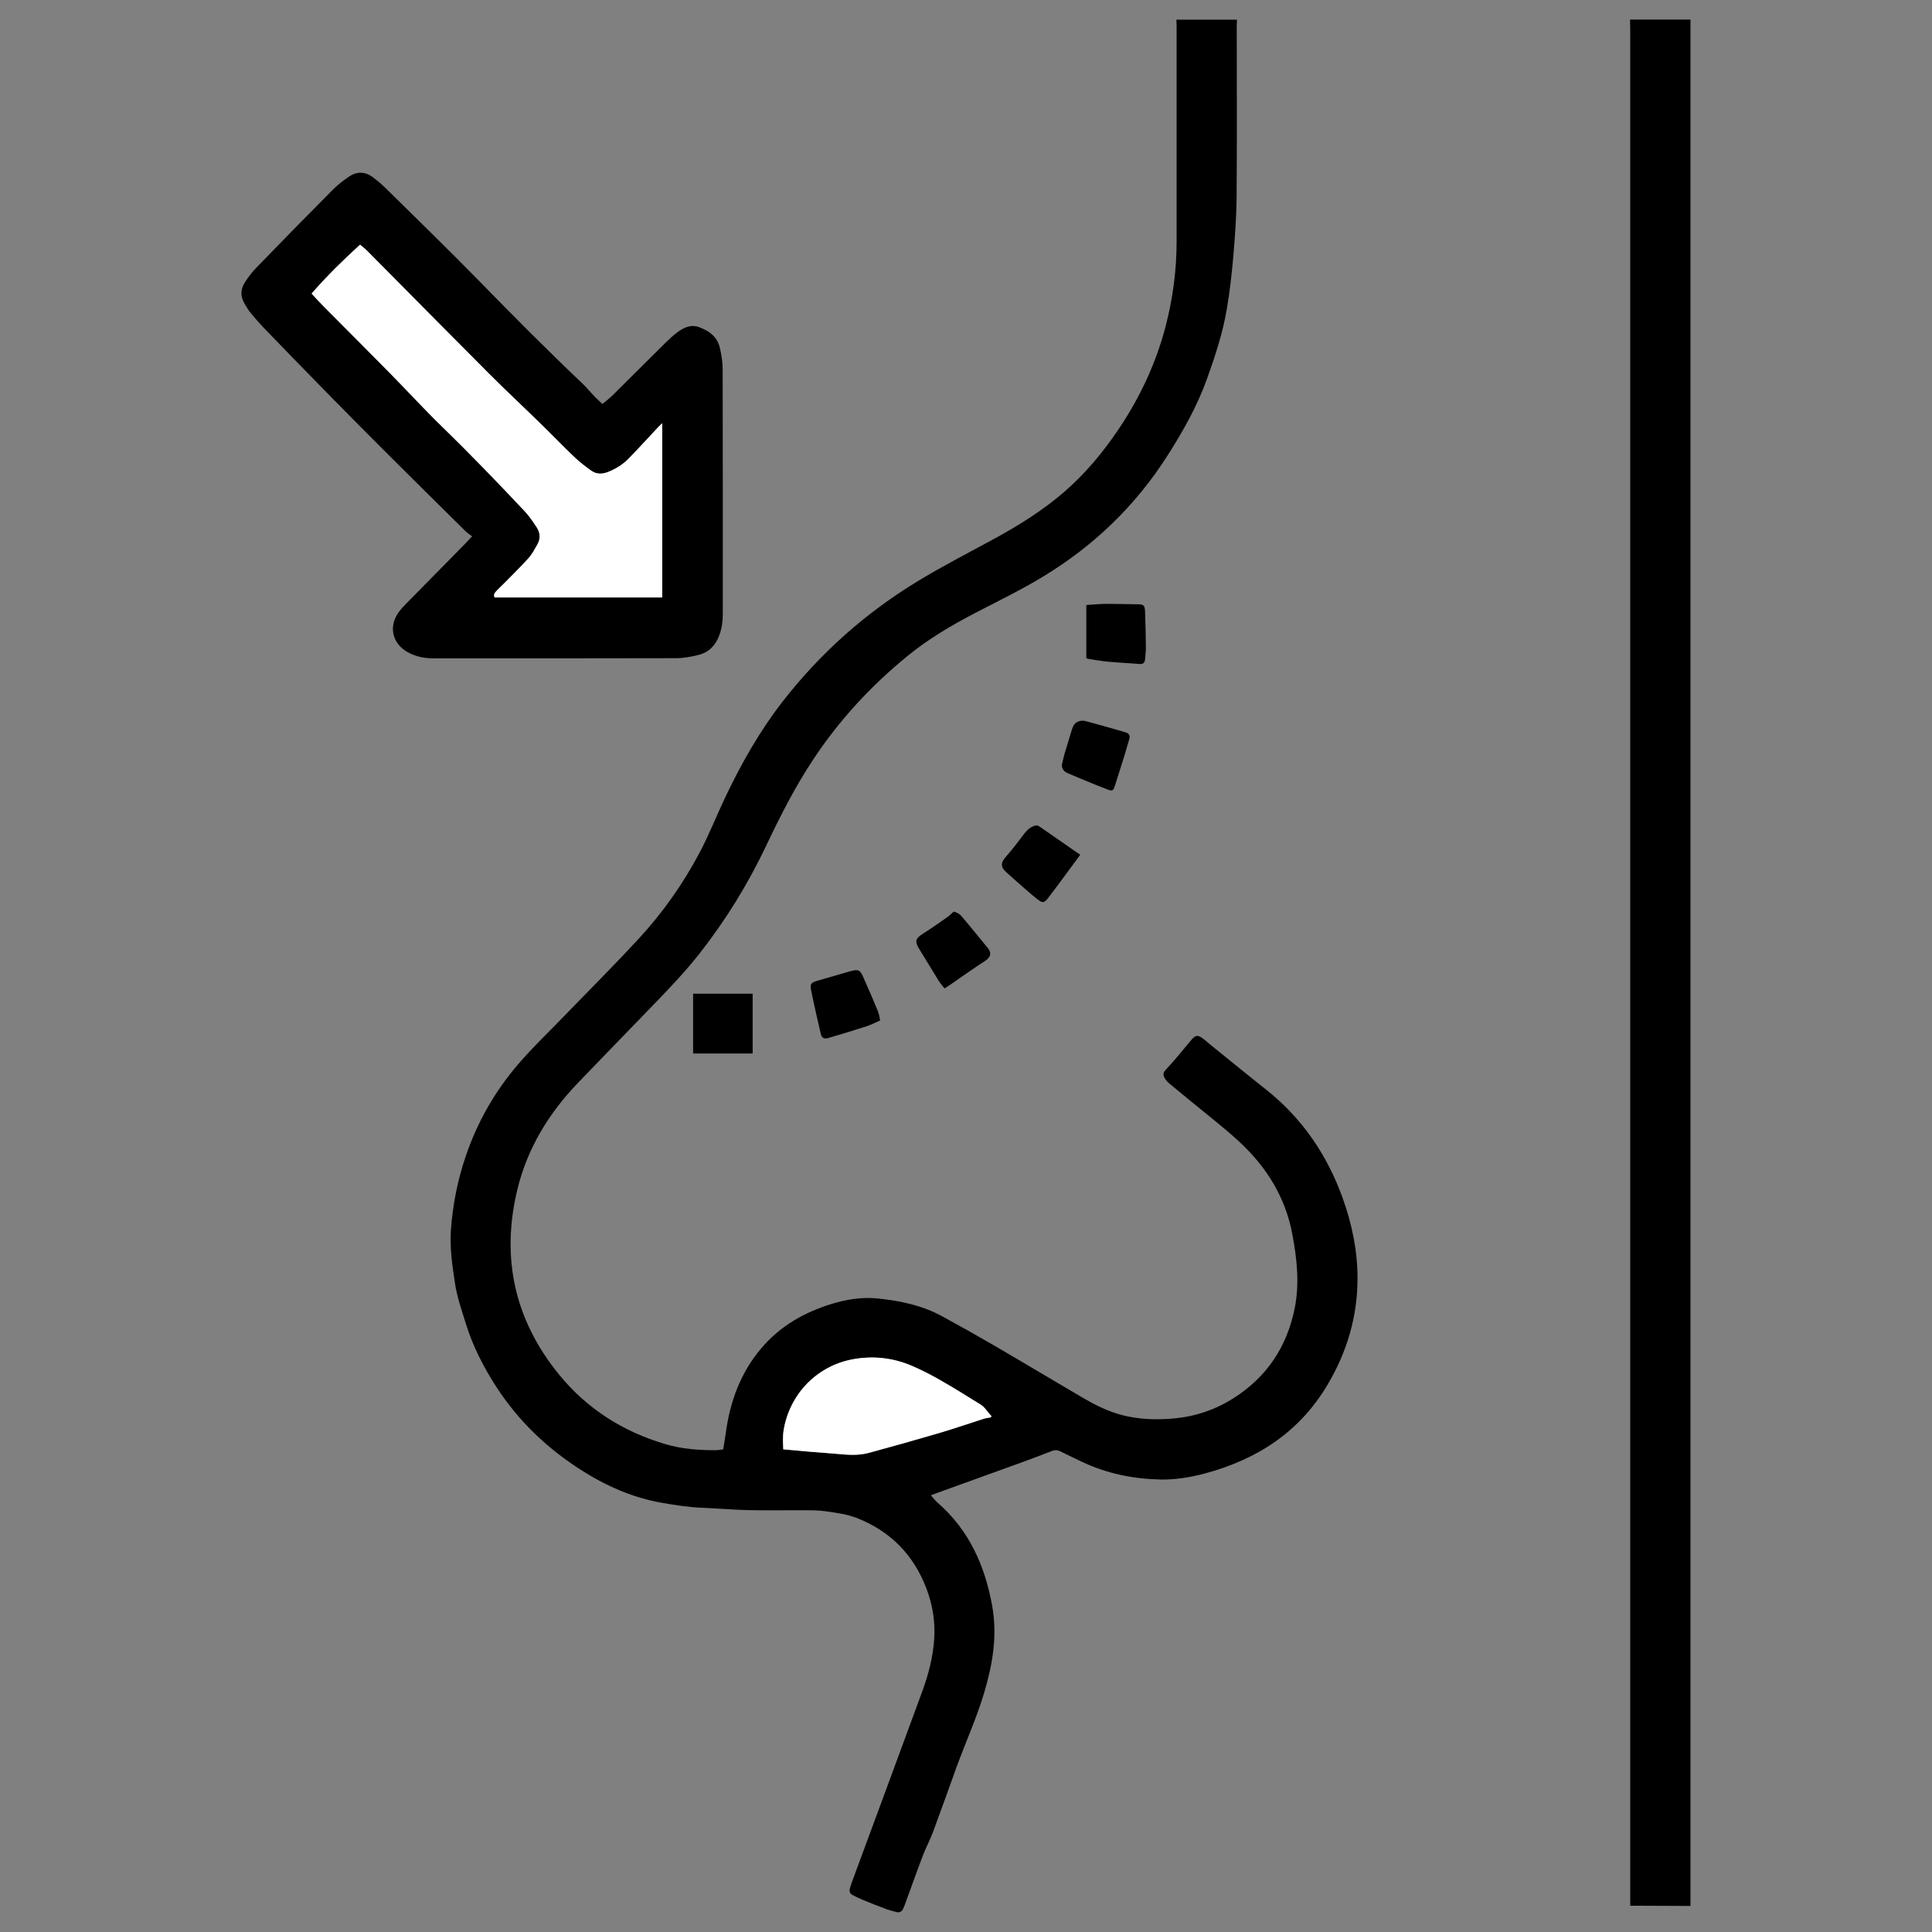
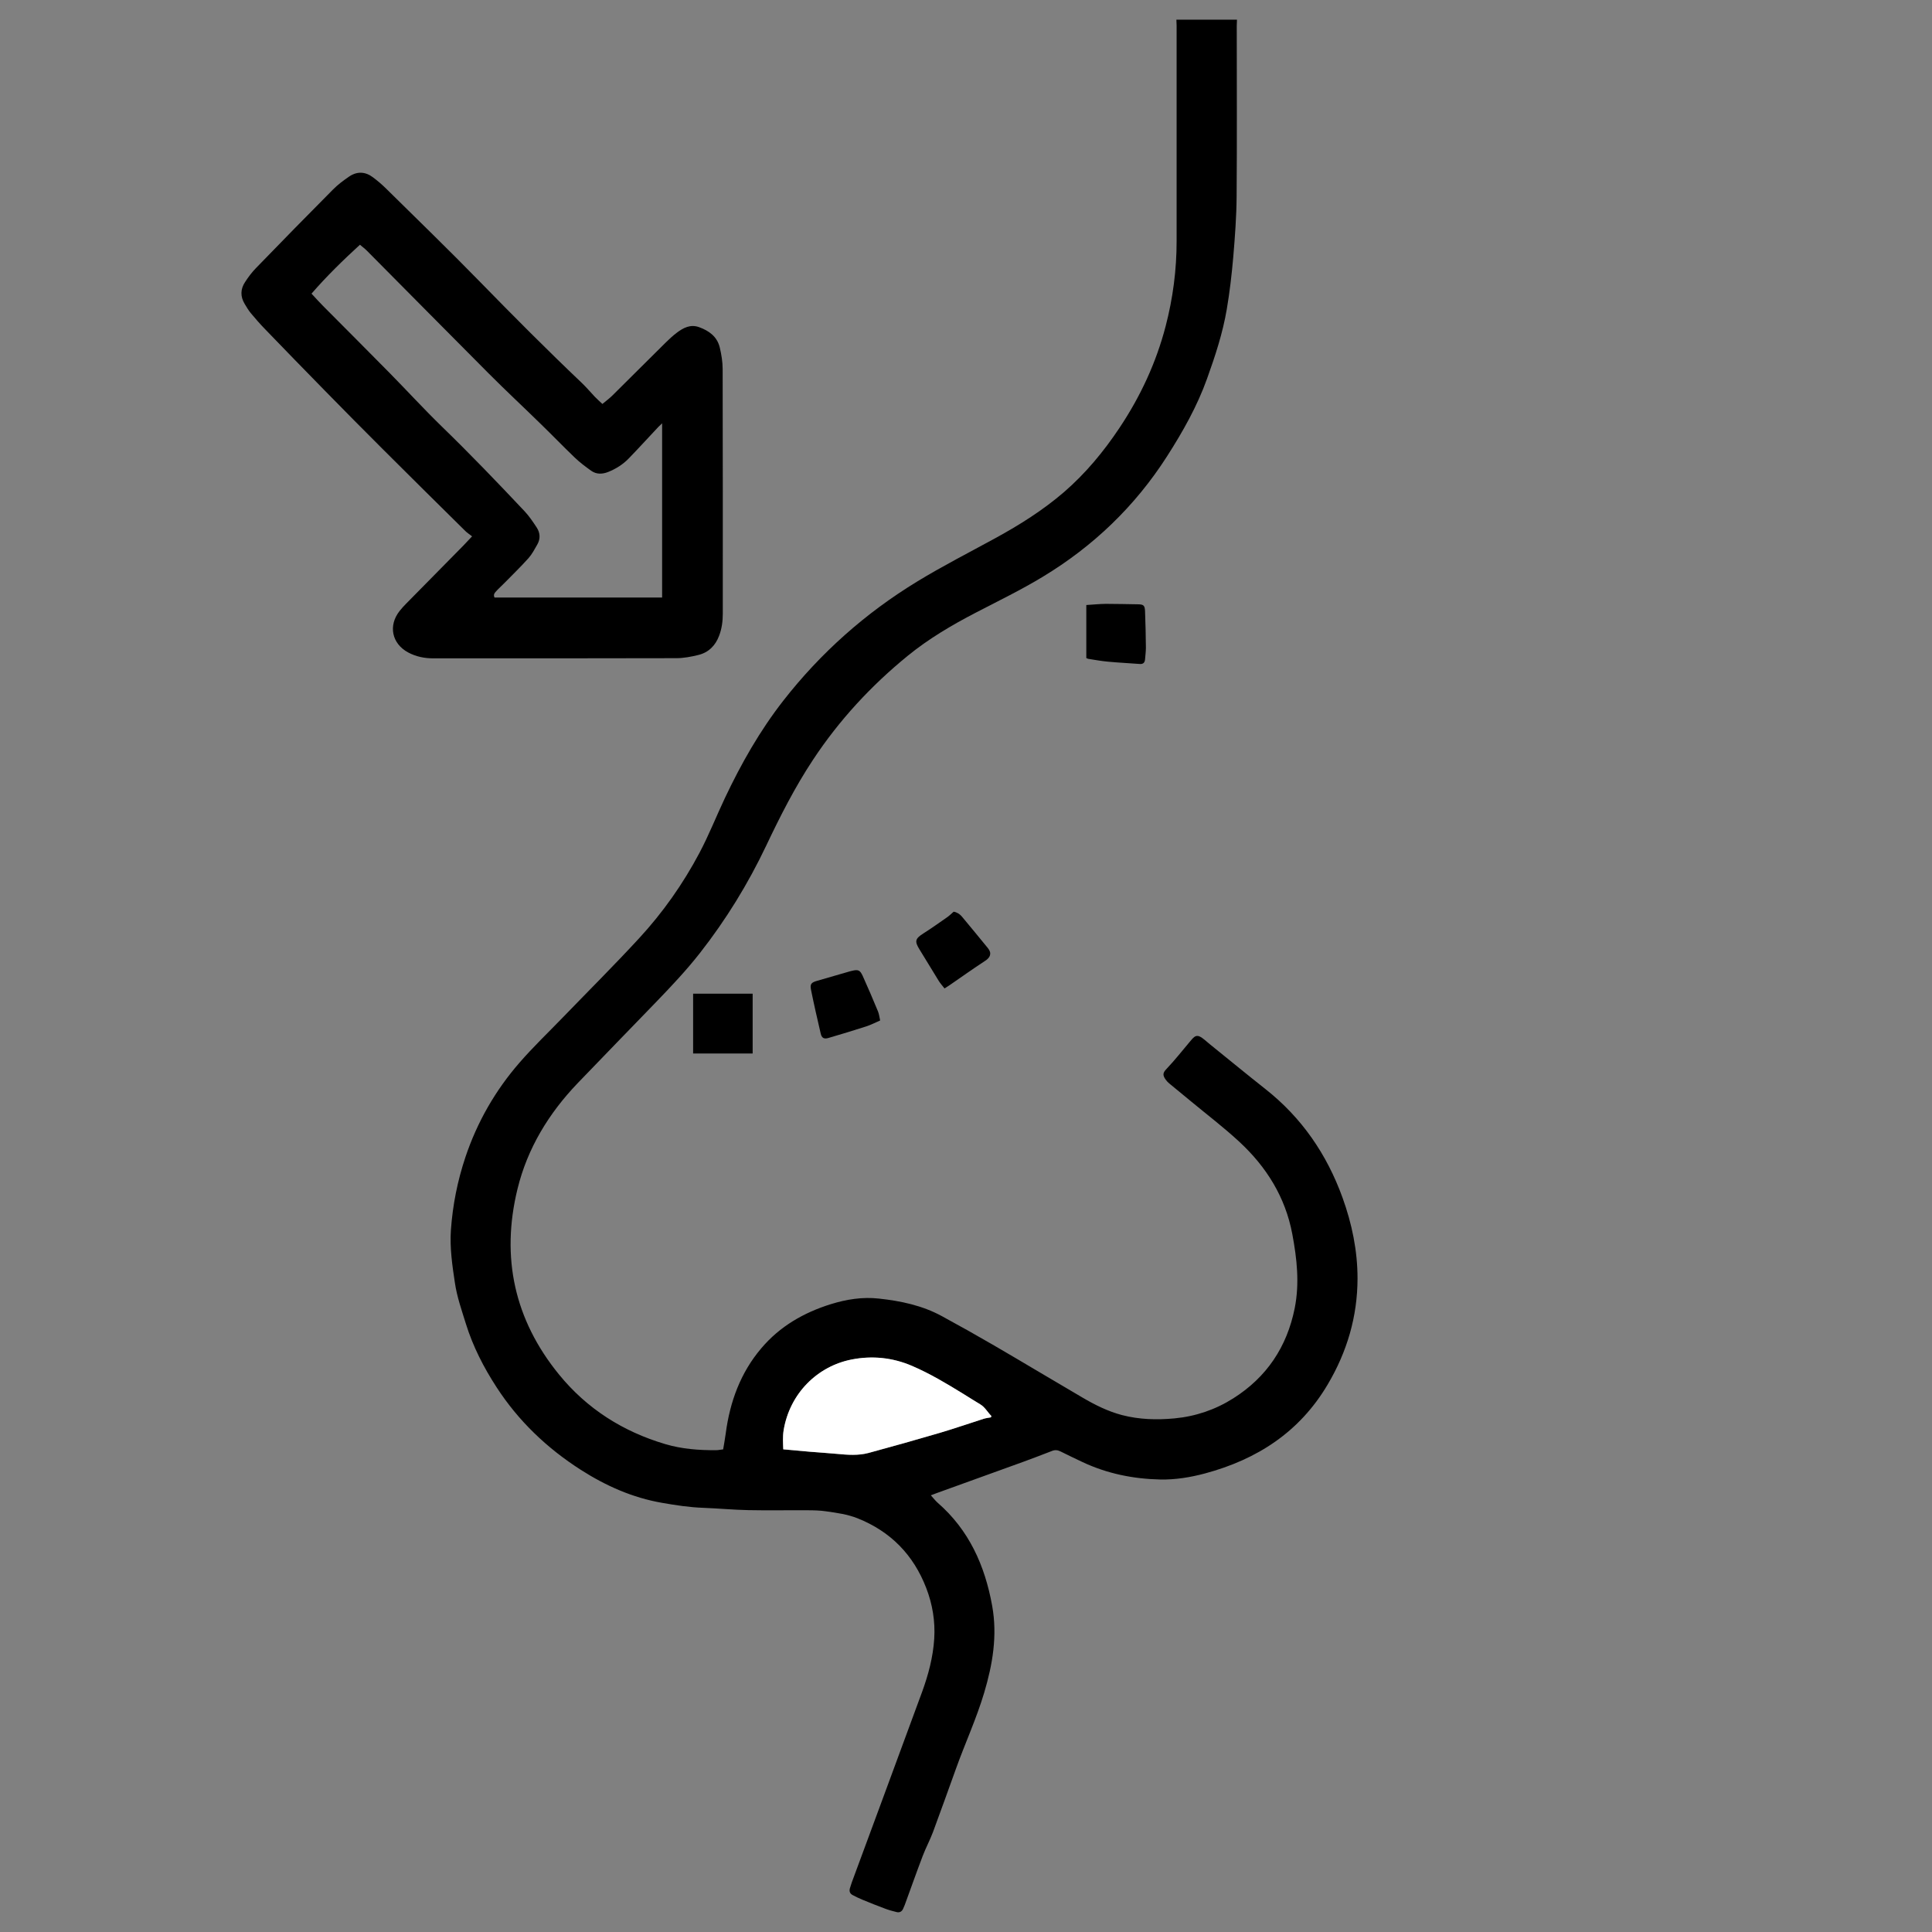
<svg xmlns="http://www.w3.org/2000/svg" width="70" height="70" viewBox="0 0 70 70" fill="none">
  <rect x="0" y="0" width="70" height="70" fill="#808080" stroke="none" />
  <path d="M44.818 0.71C44.818 0.783 44.81 0.859 44.81 0.933C44.81 2.995 44.821 5.054 44.805 7.117C44.8 7.849 44.745 8.585 44.683 9.315C44.628 9.948 44.555 10.582 44.448 11.207C44.302 12.068 44.031 12.892 43.736 13.714C43.376 14.722 42.855 15.64 42.284 16.533C41.124 18.344 39.614 19.791 37.778 20.9C36.991 21.377 36.164 21.777 35.348 22.201C34.485 22.649 33.648 23.143 32.892 23.758C31.562 24.842 30.407 26.09 29.458 27.527C28.801 28.519 28.266 29.576 27.758 30.646C27.101 32.028 26.306 33.321 25.362 34.527C24.866 35.16 24.316 35.742 23.761 36.317C22.82 37.293 21.87 38.264 20.932 39.243C19.884 40.337 19.109 41.604 18.749 43.082C18.144 45.563 18.64 47.819 20.251 49.797C21.265 51.043 22.572 51.87 24.105 52.323C24.705 52.501 25.325 52.548 25.951 52.543C26.024 52.543 26.097 52.524 26.201 52.514C26.233 52.323 26.269 52.129 26.295 51.933C26.446 50.789 26.83 49.737 27.581 48.853C28.253 48.057 29.122 47.557 30.107 47.251C30.673 47.076 31.252 46.984 31.844 47.05C32.636 47.136 33.411 47.298 34.12 47.683C34.756 48.028 35.39 48.384 36.016 48.748C37.087 49.371 38.148 50.01 39.218 50.635C39.671 50.902 40.143 51.137 40.652 51.271C41.275 51.433 41.911 51.451 42.553 51.391C43.322 51.318 44.033 51.077 44.685 50.664C45.893 49.9 46.628 48.803 46.91 47.398C47.089 46.495 46.99 45.605 46.823 44.715C46.571 43.37 45.882 42.274 44.897 41.363C44.339 40.847 43.731 40.384 43.147 39.9C42.886 39.685 42.626 39.473 42.365 39.256C42.32 39.219 42.281 39.178 42.247 39.133C42.109 38.95 42.133 38.866 42.271 38.722C42.563 38.416 42.824 38.081 43.097 37.759C43.126 37.725 43.155 37.689 43.186 37.654C43.311 37.511 43.395 37.495 43.554 37.605C43.65 37.673 43.739 37.757 43.833 37.833C44.505 38.374 45.17 38.924 45.848 39.458C47.165 40.497 48.075 41.823 48.643 43.396C48.985 44.341 49.186 45.32 49.186 46.325C49.183 47.701 48.808 48.976 48.104 50.164C47.084 51.889 45.546 52.878 43.661 53.385C43.131 53.527 42.586 53.616 42.039 53.605C41.061 53.584 40.114 53.393 39.223 52.974C38.954 52.849 38.688 52.718 38.422 52.587C38.318 52.535 38.221 52.527 38.112 52.572C37.773 52.705 37.431 52.833 37.09 52.959C36.039 53.341 34.988 53.718 33.94 54.097C33.878 54.121 33.815 54.144 33.726 54.178C33.82 54.28 33.888 54.372 33.971 54.445C35.108 55.434 35.684 56.719 35.948 58.18C36.143 59.261 35.966 60.3 35.658 61.333C35.38 62.267 34.97 63.155 34.642 64.068C34.365 64.837 34.089 65.609 33.805 66.376C33.695 66.669 33.544 66.949 33.432 67.243C33.208 67.831 32.999 68.425 32.782 69.017C32.764 69.064 32.743 69.114 32.722 69.158C32.676 69.26 32.595 69.305 32.485 69.278C32.352 69.245 32.219 69.21 32.092 69.163C31.81 69.059 31.528 68.946 31.249 68.831C31.129 68.781 31.009 68.724 30.895 68.663C30.793 68.611 30.764 68.525 30.793 68.418C30.814 68.347 30.837 68.274 30.861 68.206C31.215 67.245 31.573 66.285 31.927 65.322C32.42 63.984 32.915 62.647 33.406 61.31C33.635 60.684 33.807 60.041 33.849 59.373C33.888 58.74 33.786 58.125 33.559 57.536C33.095 56.332 32.266 55.487 31.072 55.011C30.702 54.864 30.311 54.812 29.922 54.757C29.703 54.725 29.479 54.72 29.257 54.72C28.543 54.715 27.831 54.73 27.116 54.715C26.569 54.704 26.024 54.652 25.477 54.631C24.973 54.613 24.478 54.537 23.985 54.45C22.919 54.265 21.954 53.836 21.044 53.255C19.816 52.469 18.783 51.483 17.991 50.261C17.526 49.546 17.135 48.785 16.88 47.963C16.729 47.476 16.559 46.995 16.483 46.487C16.387 45.851 16.293 45.212 16.337 44.569C16.4 43.668 16.575 42.786 16.862 41.928C17.289 40.654 17.944 39.513 18.82 38.505C19.315 37.935 19.863 37.411 20.387 36.869C21.31 35.914 22.251 34.977 23.151 34.001C24.016 33.064 24.749 32.023 25.346 30.895C25.685 30.254 25.954 29.573 26.264 28.916C26.853 27.671 27.531 26.475 28.381 25.386C29.734 23.654 31.354 22.214 33.226 21.073C34.151 20.508 35.119 20.016 36.07 19.495C36.949 19.014 37.794 18.482 38.555 17.826C39.335 17.15 39.987 16.363 40.558 15.507C41.317 14.371 41.888 13.146 42.234 11.817C42.498 10.801 42.633 9.77 42.631 8.721C42.631 6.125 42.631 3.531 42.631 0.935C42.631 0.862 42.626 0.786 42.623 0.713C43.353 0.713 44.083 0.713 44.813 0.713L44.818 0.71ZM35.904 51.352C35.909 51.336 35.914 51.323 35.922 51.307C35.781 51.169 35.69 50.988 35.512 50.881C35.301 50.755 35.095 50.622 34.887 50.494C34.29 50.125 33.687 49.764 33.041 49.489C32.337 49.188 31.601 49.114 30.863 49.258C29.625 49.499 28.616 50.483 28.394 51.823C28.355 52.053 28.373 52.286 28.381 52.514C28.72 52.545 29.03 52.574 29.343 52.6C29.672 52.629 30.003 52.647 30.331 52.679C30.712 52.715 31.098 52.744 31.471 52.645C32.334 52.412 33.194 52.169 34.05 51.917C34.584 51.76 35.111 51.577 35.643 51.407C35.729 51.381 35.818 51.37 35.906 51.355L35.904 51.352Z" fill="black" />
-   <path d="M61.251 69.056C60.613 69.056 59.974 69.051 59.335 69.048C59.254 69.048 59.176 69.048 59.066 69.048V68.826C59.066 65.704 59.066 62.579 59.066 59.457C59.066 40.002 59.066 20.544 59.066 1.09C59.066 0.964 59.061 0.838 59.059 0.71C59.789 0.71 60.519 0.71 61.249 0.71V69.056H61.251Z" fill="black" />
  <path d="M17.101 19.43C17 19.351 16.921 19.302 16.856 19.236C15.855 18.247 14.854 17.258 13.858 16.263C13.162 15.567 12.468 14.868 11.78 14.164C11.05 13.421 10.325 12.673 9.602 11.924C9.422 11.739 9.253 11.545 9.089 11.348C9.003 11.244 8.932 11.123 8.862 11.006C8.705 10.744 8.711 10.477 8.875 10.226C8.995 10.04 9.13 9.859 9.287 9.7C10.207 8.75 11.133 7.805 12.064 6.868C12.239 6.69 12.444 6.538 12.65 6.397C12.935 6.203 13.235 6.214 13.511 6.423C13.675 6.546 13.834 6.68 13.98 6.824C15.117 7.946 16.264 9.056 17.38 10.2C18.595 11.445 19.821 12.678 21.083 13.877C21.247 14.034 21.396 14.211 21.552 14.376C21.636 14.463 21.724 14.541 21.826 14.636C21.954 14.528 22.079 14.439 22.186 14.332C22.838 13.688 23.484 13.039 24.136 12.395C24.259 12.275 24.387 12.157 24.522 12.055C24.762 11.875 25.017 11.741 25.33 11.854C25.693 11.985 25.985 12.199 26.079 12.592C26.139 12.845 26.183 13.112 26.183 13.371C26.191 16.329 26.188 19.286 26.188 22.241C26.188 22.513 26.152 22.78 26.055 23.034C25.922 23.389 25.677 23.638 25.307 23.73C25.044 23.795 24.77 23.847 24.499 23.847C21.565 23.855 18.632 23.853 15.698 23.853C15.38 23.853 15.075 23.792 14.791 23.641C14.194 23.321 14.059 22.662 14.483 22.131C14.554 22.042 14.632 21.955 14.713 21.874C15.404 21.173 16.095 20.471 16.786 19.77C16.88 19.673 16.971 19.574 17.107 19.43H17.101ZM13.044 8.865C12.421 9.435 11.832 10.011 11.287 10.639C11.438 10.802 11.568 10.948 11.704 11.084C12.51 11.896 13.321 12.704 14.124 13.521C14.755 14.162 15.362 14.826 16.006 15.452C17.034 16.449 18.024 17.48 19.005 18.522C19.172 18.7 19.31 18.907 19.445 19.111C19.573 19.307 19.586 19.524 19.466 19.731C19.37 19.898 19.279 20.076 19.151 20.22C18.872 20.532 18.572 20.822 18.28 21.12C18.181 21.223 18.071 21.317 17.975 21.424C17.923 21.482 17.865 21.547 17.918 21.649H23.99V15.337C23.928 15.4 23.886 15.434 23.849 15.473C23.492 15.852 23.143 16.237 22.78 16.611C22.572 16.826 22.319 16.986 22.04 17.098C21.826 17.184 21.61 17.192 21.419 17.056C21.211 16.907 21.005 16.753 20.82 16.575C20.402 16.174 20.001 15.758 19.586 15.355C18.96 14.743 18.319 14.146 17.701 13.526C16.225 12.047 14.76 10.558 13.287 9.077C13.216 9.006 13.133 8.946 13.042 8.868L13.044 8.865Z" fill="black" />
  <path d="M27.27 36.003V38.17H25.113V36.003H27.27Z" fill="black" />
  <path d="M39.362 21.921C39.605 21.906 39.837 21.882 40.066 21.879C40.452 21.879 40.84 21.89 41.226 21.895C41.43 21.898 41.479 21.932 41.487 22.144C41.505 22.583 41.513 23.026 41.518 23.465C41.518 23.607 41.498 23.751 41.487 23.892C41.477 24.01 41.417 24.067 41.297 24.057C40.911 24.028 40.525 24.01 40.139 23.973C39.902 23.952 39.667 23.908 39.43 23.871C39.409 23.868 39.388 23.855 39.359 23.842V21.916L39.362 21.921Z" fill="black" />
-   <path d="M39.14 30.968C38.743 31.505 38.368 32.023 37.979 32.531C37.831 32.724 37.776 32.727 37.583 32.578C37.333 32.381 37.095 32.164 36.855 31.955C36.712 31.832 36.574 31.704 36.436 31.578C36.251 31.41 36.264 31.251 36.428 31.062C36.673 30.785 36.897 30.489 37.121 30.194C37.223 30.06 37.34 29.961 37.499 29.916C37.544 29.903 37.606 29.908 37.64 29.932C38.107 30.251 38.569 30.576 39.033 30.898C39.061 30.916 39.09 30.934 39.142 30.968H39.14Z" fill="black" />
  <path d="M31.889 36.974C31.707 37.053 31.55 37.136 31.383 37.189C30.93 37.335 30.471 37.474 30.014 37.608C29.853 37.655 29.772 37.608 29.735 37.445C29.613 36.922 29.493 36.398 29.386 35.87C29.342 35.655 29.391 35.598 29.602 35.538C29.996 35.425 30.39 35.31 30.781 35.197C30.807 35.19 30.836 35.182 30.864 35.176C31.094 35.121 31.159 35.145 31.258 35.36C31.451 35.786 31.634 36.218 31.814 36.652C31.853 36.749 31.863 36.859 31.889 36.972V36.974Z" fill="black" />
-   <path d="M38.473 27.71C38.504 27.587 38.533 27.44 38.574 27.299C38.66 27.009 38.752 26.721 38.838 26.43C38.88 26.291 38.947 26.174 39.093 26.132C39.166 26.111 39.252 26.106 39.323 26.124C39.714 26.226 40.1 26.339 40.488 26.448C40.593 26.477 40.697 26.506 40.798 26.54C40.908 26.577 40.952 26.65 40.919 26.768C40.861 26.964 40.806 27.163 40.746 27.359C40.634 27.72 40.517 28.079 40.405 28.437C40.34 28.649 40.316 28.678 40.123 28.602C39.646 28.419 39.172 28.223 38.7 28.021C38.58 27.972 38.47 27.89 38.473 27.707V27.71Z" fill="black" />
  <path d="M34.221 35.812C34.142 35.71 34.069 35.631 34.014 35.542C33.78 35.163 33.55 34.781 33.316 34.401C33.131 34.103 33.159 34.009 33.451 33.823C33.748 33.635 34.038 33.428 34.327 33.226C34.4 33.174 34.466 33.109 34.552 33.033C34.658 33.048 34.771 33.111 34.857 33.216C35.17 33.593 35.485 33.972 35.795 34.354C35.941 34.535 35.887 34.689 35.691 34.815C35.261 35.095 34.844 35.393 34.421 35.684C34.367 35.723 34.309 35.757 34.223 35.812H34.221Z" fill="black" />
  <path d="M35.904 51.352C35.816 51.37 35.724 51.378 35.641 51.404C35.109 51.572 34.582 51.758 34.048 51.915C33.19 52.166 32.332 52.409 31.469 52.642C31.096 52.742 30.713 52.713 30.33 52.676C30.001 52.645 29.67 52.626 29.341 52.598C29.029 52.572 28.718 52.54 28.379 52.511C28.371 52.284 28.356 52.051 28.392 51.82C28.614 50.483 29.62 49.496 30.861 49.256C31.599 49.112 32.337 49.185 33.039 49.486C33.685 49.763 34.288 50.125 34.885 50.491C35.093 50.619 35.299 50.753 35.511 50.878C35.691 50.983 35.779 51.166 35.92 51.305C35.915 51.321 35.91 51.334 35.902 51.349L35.904 51.352Z" fill="white" />
-   <path d="M13.046 8.865C13.137 8.943 13.22 9.003 13.291 9.074C14.761 10.558 16.23 12.044 17.705 13.523C18.323 14.143 18.965 14.74 19.59 15.352C20.005 15.755 20.404 16.174 20.824 16.572C21.009 16.747 21.215 16.904 21.424 17.053C21.616 17.192 21.833 17.181 22.044 17.095C22.323 16.983 22.576 16.823 22.785 16.608C23.147 16.237 23.499 15.85 23.854 15.47C23.89 15.431 23.932 15.394 23.994 15.334V21.646H17.922C17.872 21.544 17.927 21.479 17.979 21.421C18.076 21.316 18.182 21.222 18.284 21.117C18.576 20.819 18.876 20.529 19.155 20.217C19.283 20.076 19.374 19.898 19.471 19.728C19.588 19.521 19.577 19.304 19.45 19.108C19.314 18.904 19.176 18.694 19.009 18.519C18.029 17.477 17.035 16.446 16.01 15.449C15.366 14.824 14.759 14.159 14.128 13.518C13.325 12.701 12.514 11.895 11.708 11.081C11.573 10.943 11.442 10.799 11.291 10.636C11.836 10.008 12.425 9.433 13.048 8.862L13.046 8.865Z" fill="white" />
</svg>